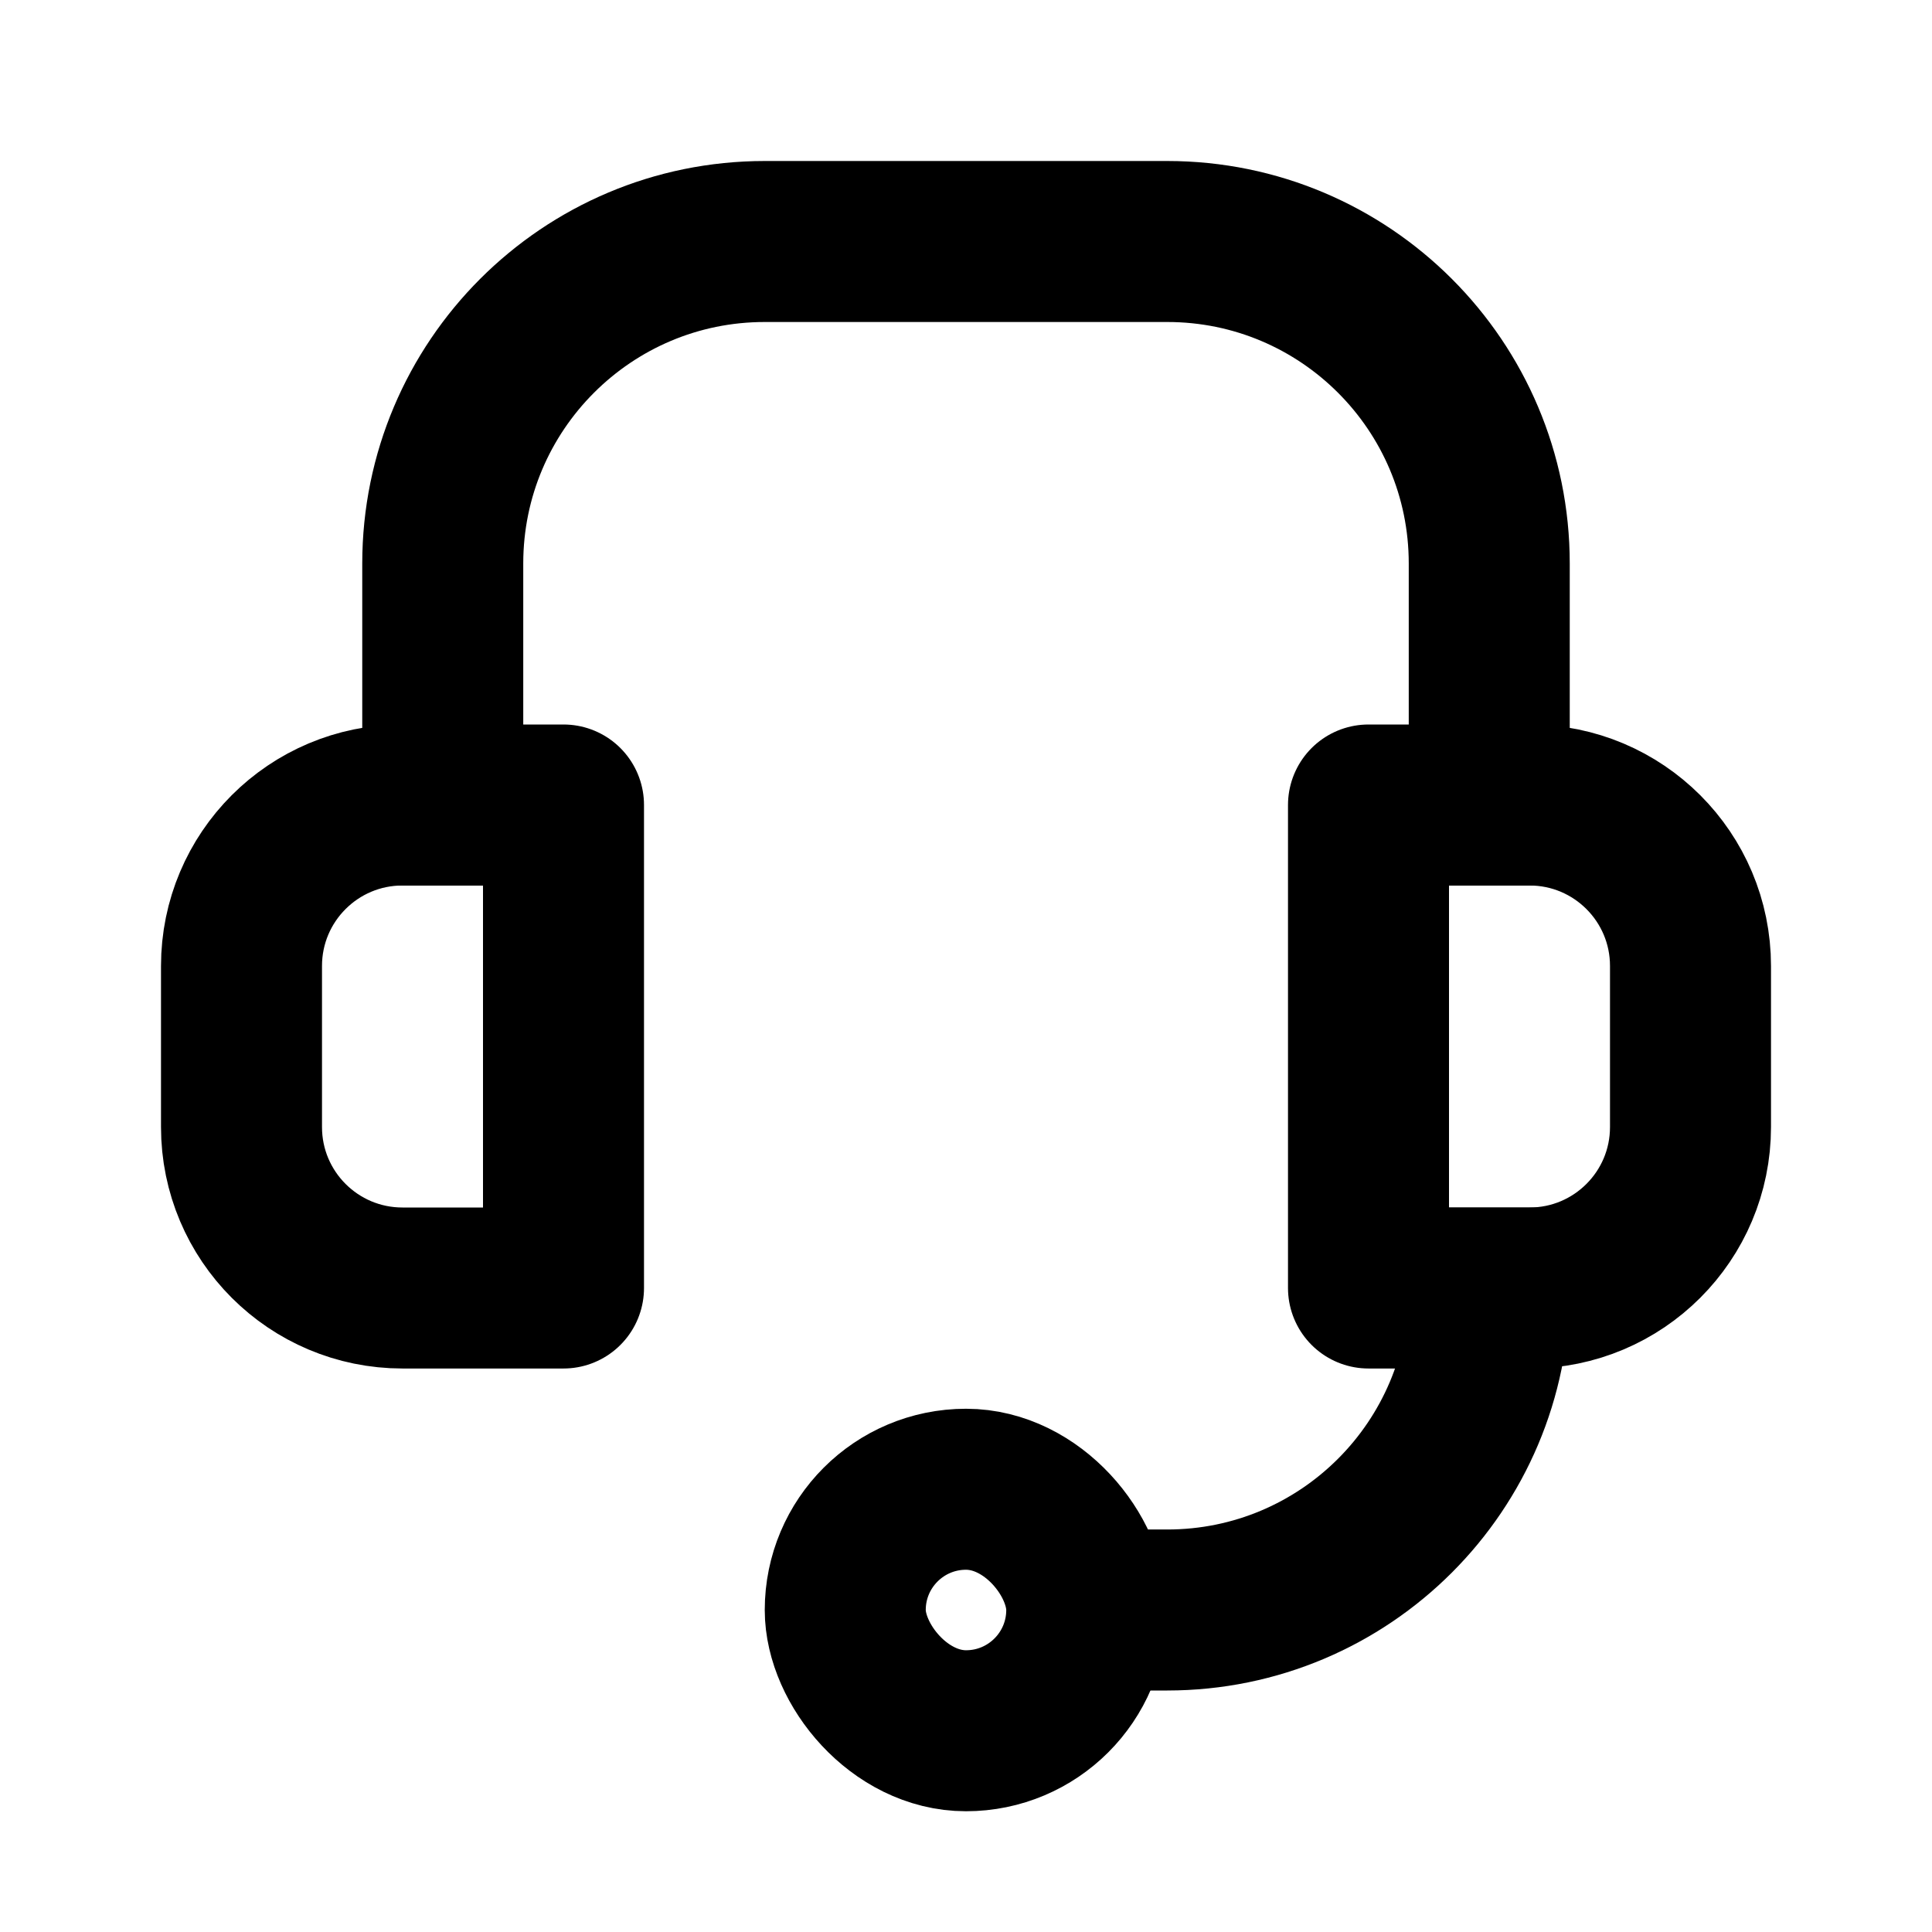
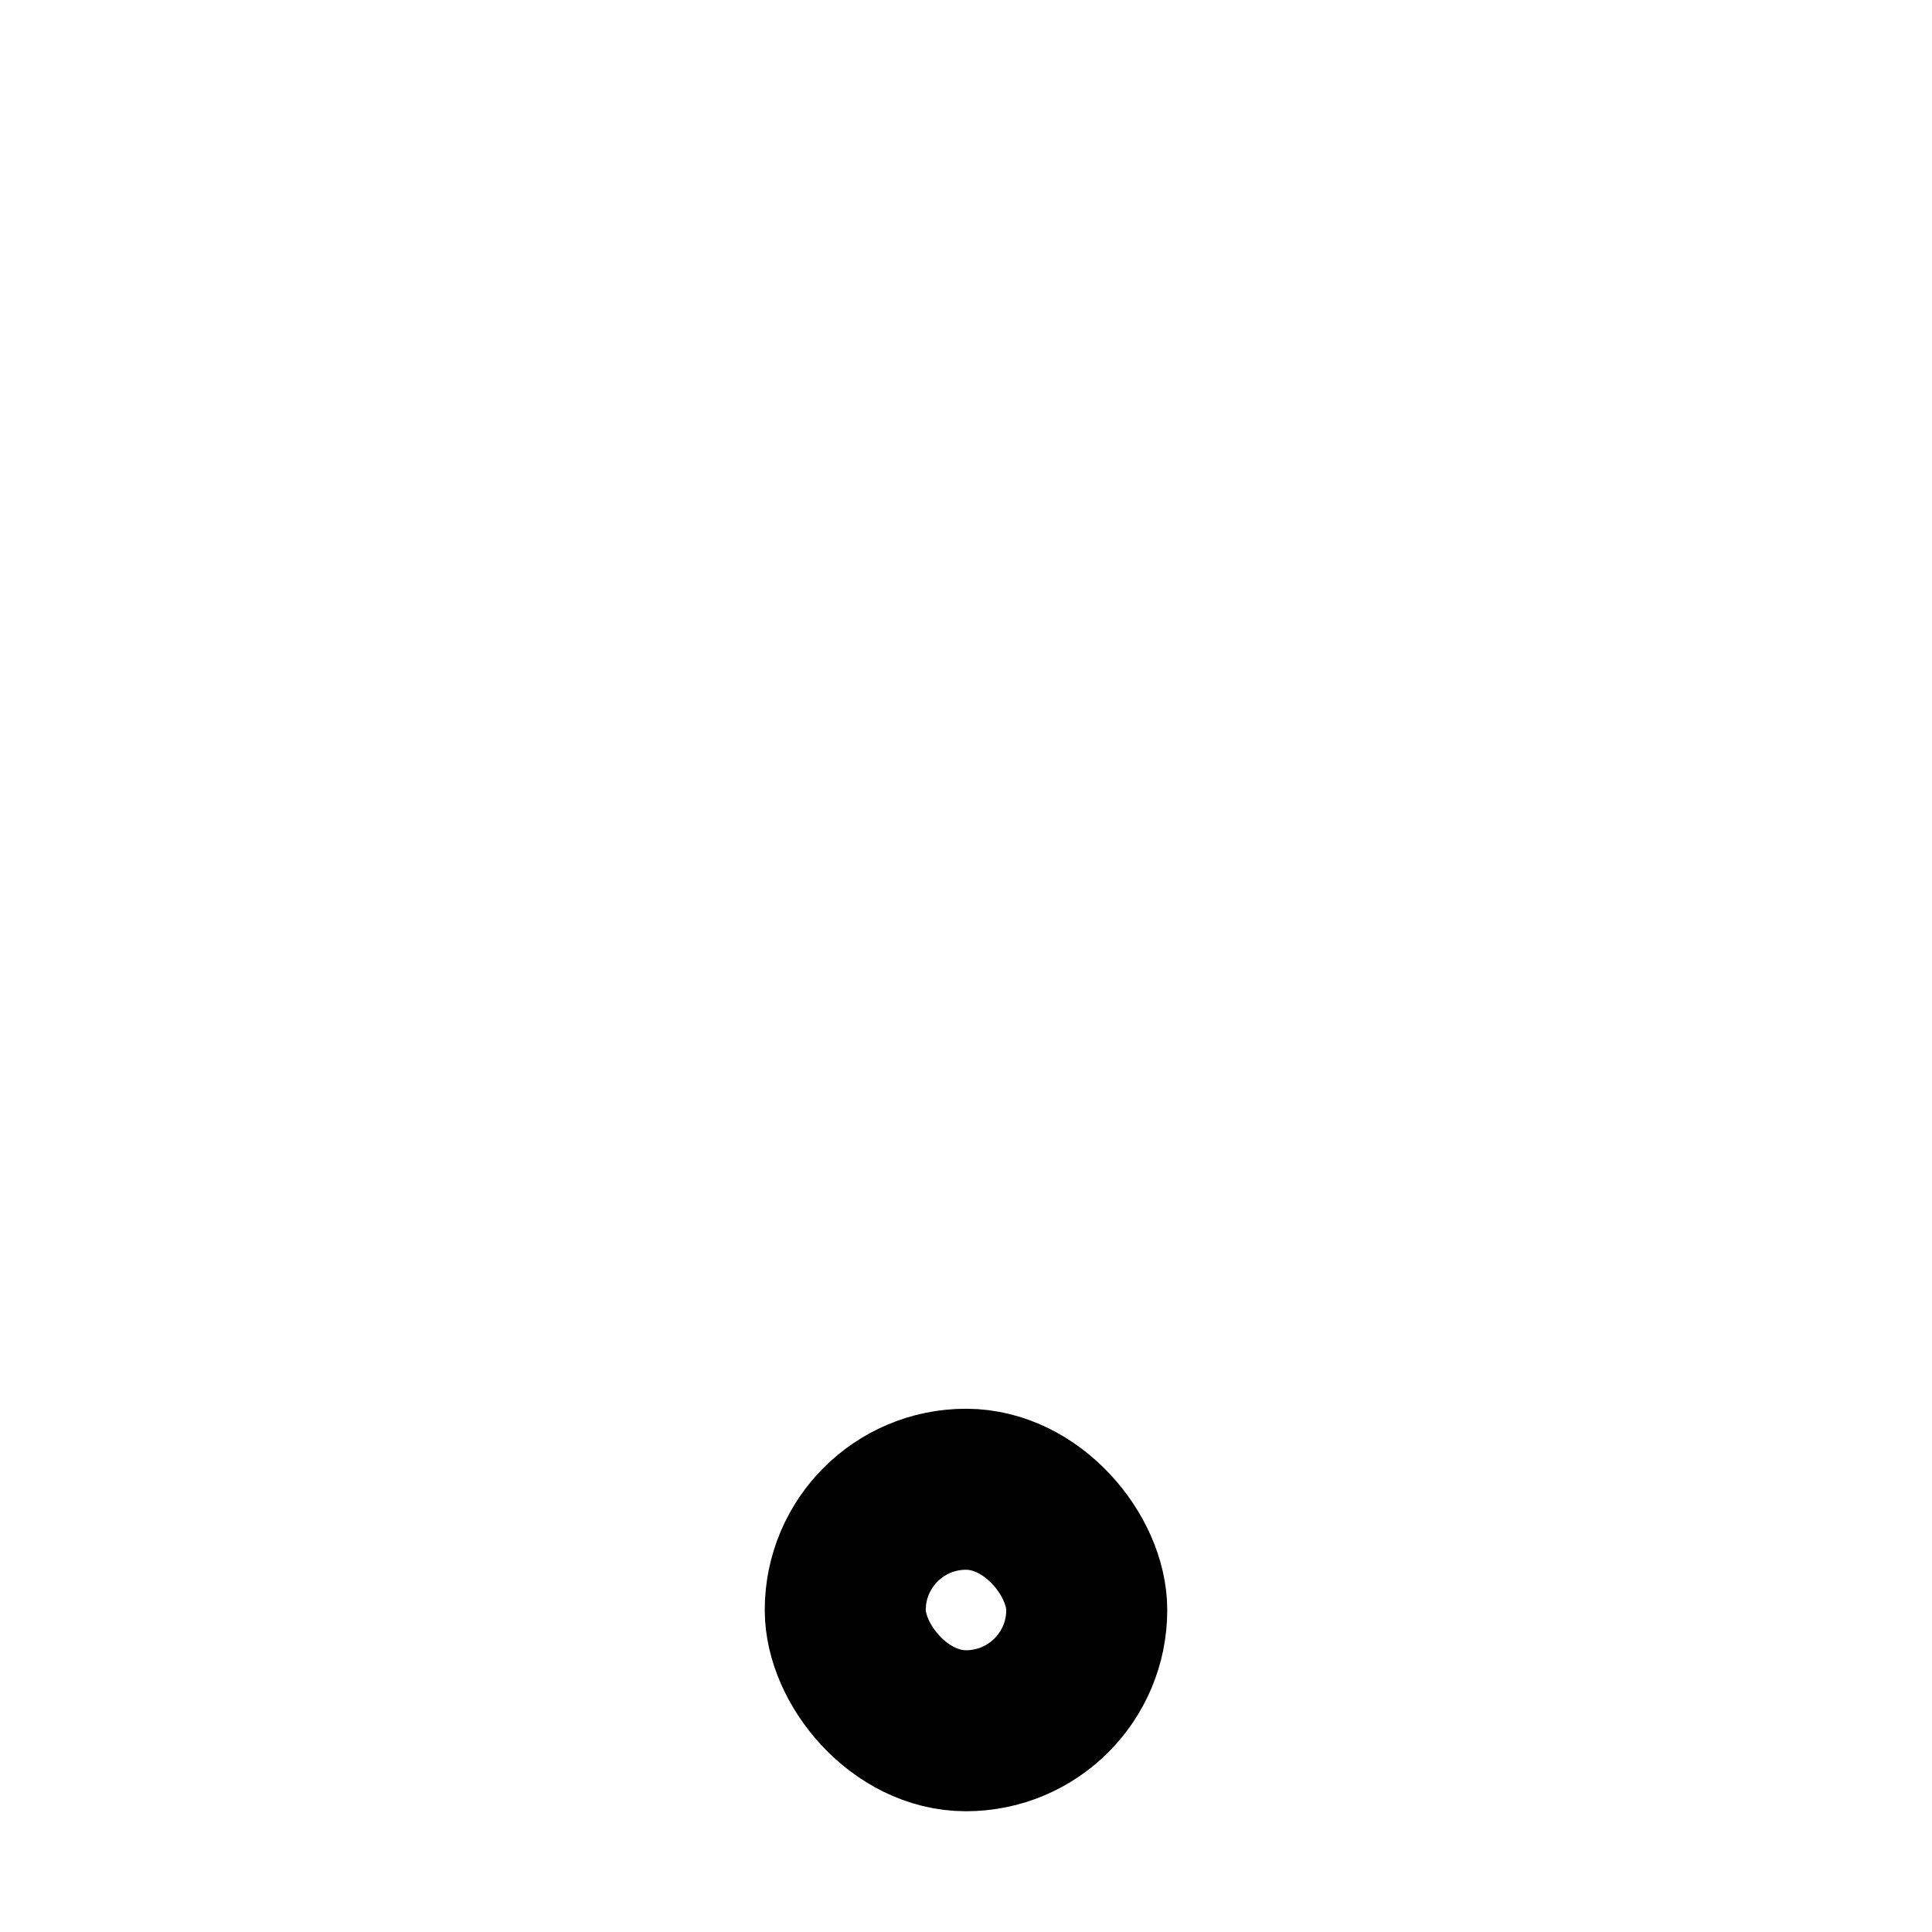
<svg xmlns="http://www.w3.org/2000/svg" width="24" height="24" viewBox="0 0 24 24" fill="none">
-   <path d="M18.5 11V7C18.5 4.791 16.709 3 14.5 3H9.5C7.291 3 5.5 4.791 5.5 7V11" stroke="black" stroke-width="2" stroke-linejoin="round" />
-   <path d="M18.5 15V16C18.5 18.209 16.709 20 14.5 20H13.5" stroke="black" stroke-width="2" stroke-linejoin="round" />
-   <path d="M3 12C3 10.895 3.895 10 5 10H7V16H5C3.895 16 3 15.105 3 14V12Z" stroke="black" stroke-width="2" stroke-linejoin="round" />
-   <path d="M17 10H19C20.105 10 21 10.895 21 12V14C21 15.105 20.105 16 19 16H17V10Z" stroke="black" stroke-width="2" stroke-linejoin="round" />
  <rect x="10.5" y="18.5" width="3" height="3" rx="1.5" stroke="black" stroke-width="2" stroke-linejoin="round" />
</svg>